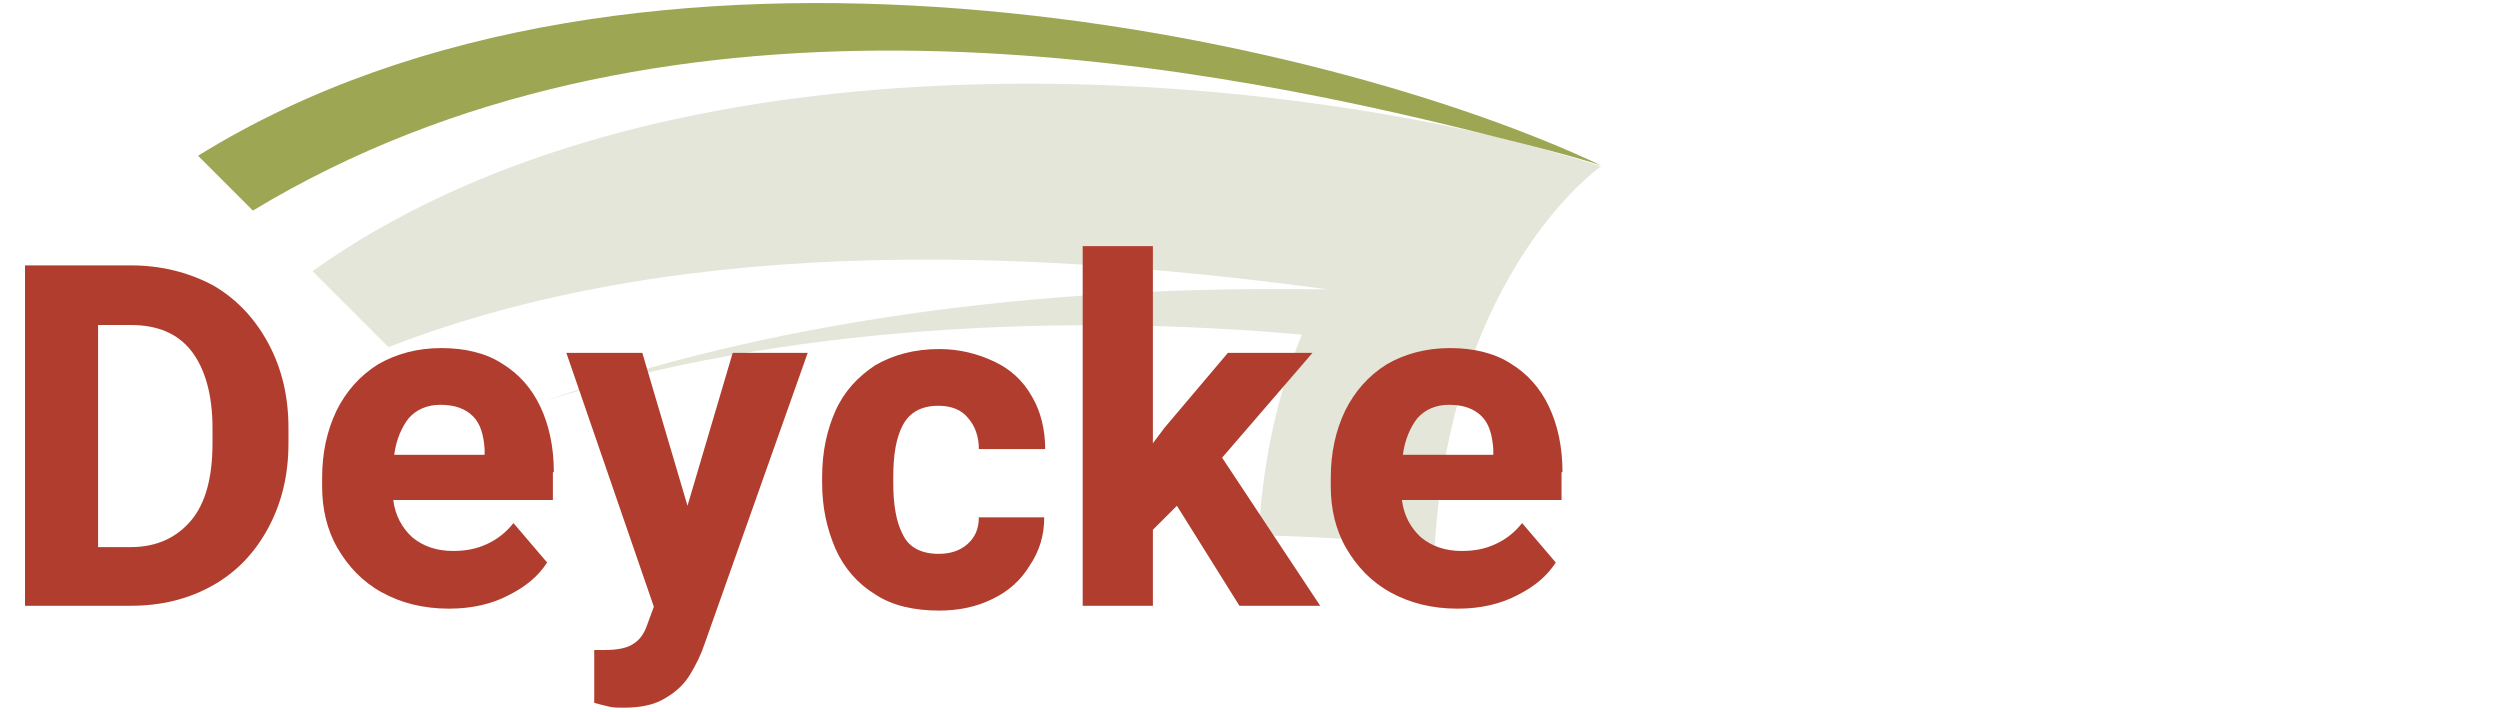
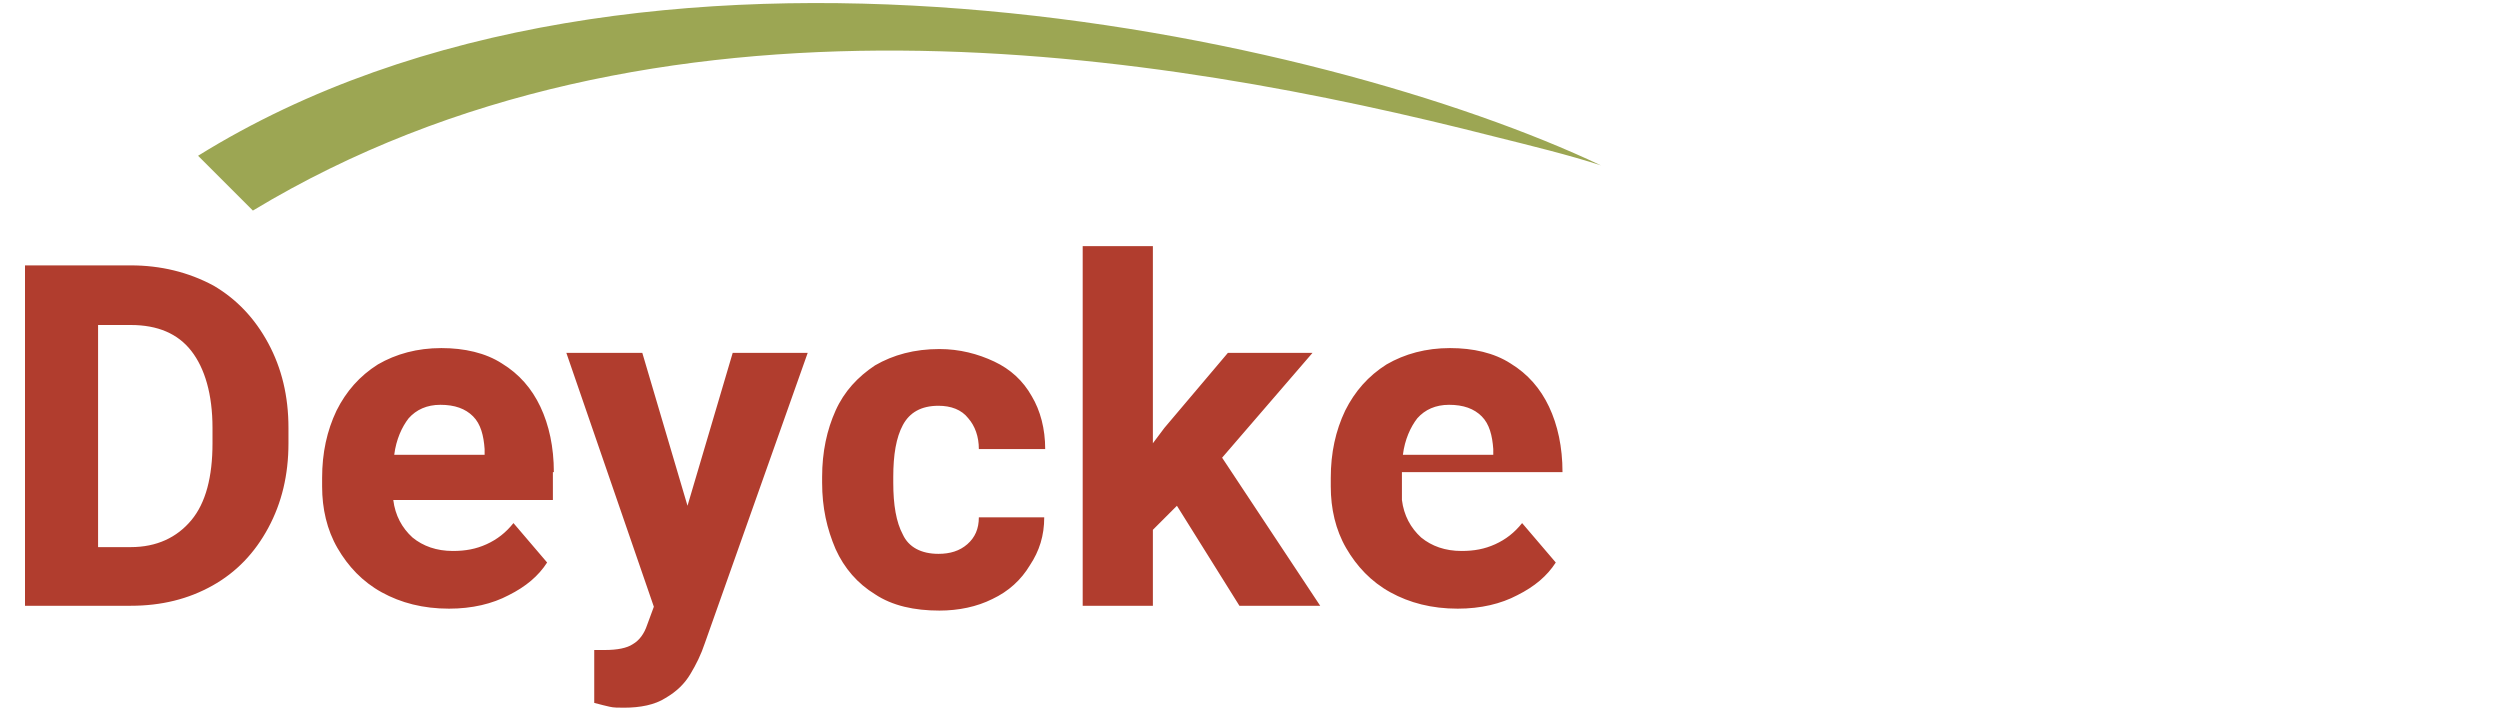
<svg xmlns="http://www.w3.org/2000/svg" xmlns:xlink="http://www.w3.org/1999/xlink" version="1.1" id="Layer_1" x="0px" y="0px" viewBox="0 0 260 74" style="enable-background:new 0 0 260 74;" xml:space="preserve">
  <style type="text/css">
	.st0{clip-path:url(#SVGID_00000116946467765806539220000017356647016719428248_);fill:#E4E6D9;}
	.st1{clip-path:url(#SVGID_00000116946467765806539220000017356647016719428248_);fill:#9CA653;}
	.st2{clip-path:url(#SVGID_00000116946467765806539220000017356647016719428248_);fill:#B13D2E;}
</style>
  <g>
    <defs>
      <rect id="SVGID_1_" x="2.6" y="0.3" width="164" height="73.3" />
    </defs>
    <clipPath id="SVGID_00000086652662843465036090000006535449117763498113_">
      <use xlink:href="#SVGID_1_" style="overflow:visible;" />
    </clipPath>
-     <path style="clip-path:url(#SVGID_00000086652662843465036090000006535449117763498113_);fill:#E4E6D9;" d="M155.5,14.2   C120.3,6,66,4.3,32.5,28.2l7.9,7.9c31.9-12.4,70.2-9.7,97.7-6c-35.7-0.6-62.5,4.9-81.4,11.6c24.6-7.9,54.1-9.1,78.7-6.9   c-2.4,5.8-4.1,13-4.5,20.9c9,0.1,13.2,0.8,18.3,1.3c1.7-28.9,17.3-39.7,17.3-39.7C163.1,16.2,159.4,15.2,155.5,14.2" />
    <path style="clip-path:url(#SVGID_00000086652662843465036090000006535449117763498113_);fill:#9CA653;" d="M166.5,17.2   c-3.4-1.1-7.1-2-11.1-3C120.9,5.4,68.2-3.4,26.3,21.9l-5.7-5.7C66.5-12.3,137.8,3.6,166.5,17.2" />
-     <path style="clip-path:url(#SVGID_00000086652662843465036090000006535449117763498113_);fill:#B13D2E;" d="M155.3,47.3h-9.4   c0.2-1.6,0.8-2.9,1.5-3.8c0.8-0.9,1.9-1.4,3.3-1.4c1.5,0,2.6,0.4,3.4,1.2c0.8,0.8,1.1,2,1.2,3.4V47.3z M162.5,49.1   c0-2.6-0.5-4.9-1.4-6.8c-0.9-1.9-2.2-3.4-4-4.5c-1.7-1.1-3.9-1.6-6.3-1.6c-2.5,0-4.7,0.6-6.6,1.7c-1.9,1.2-3.3,2.8-4.3,4.8   c-1,2.1-1.5,4.4-1.5,7v0.9c0,2.3,0.5,4.5,1.6,6.4c1.1,1.9,2.6,3.5,4.6,4.6c2,1.1,4.3,1.7,7,1.7c2.4,0,4.5-0.5,6.2-1.4   c1.8-0.9,3.1-2,4-3.4l-3.5-4.1c-0.8,1-1.7,1.7-2.8,2.2c-1.1,0.5-2.2,0.7-3.5,0.7c-1.7,0-3.1-0.5-4.2-1.4c-1.1-1-1.8-2.3-2-3.9h16.6   V49.1z M128.9,63h8.4l-10.2-15.4l9.4-10.9h-8.8l-6.6,7.8l-1.2,1.6V25.6h-7.3V63h7.3v-7.9l2.5-2.5L128.9,63z M101.8,53.8   c0,1.2-0.4,2.1-1.2,2.8c-0.8,0.7-1.8,1-3,1c-1.8,0-3.1-0.7-3.7-2c-0.7-1.3-1-3.1-1-5.4v-0.6c0-2.3,0.3-4.1,1-5.4   c0.7-1.3,1.9-2,3.7-2c1.3,0,2.4,0.4,3.1,1.3c0.7,0.8,1.1,1.9,1.1,3.2h6.9c0-2.1-0.5-4-1.4-5.5c-0.9-1.6-2.2-2.8-3.9-3.6   c-1.7-0.8-3.6-1.3-5.7-1.3c-2.6,0-4.8,0.6-6.7,1.7c-1.8,1.2-3.2,2.7-4.1,4.7c-0.9,2-1.4,4.3-1.4,6.9v0.6c0,2.6,0.5,4.8,1.4,6.9   c0.9,2,2.3,3.6,4.1,4.7c1.8,1.2,4.1,1.7,6.7,1.7c2,0,3.9-0.4,5.5-1.2c1.7-0.8,3-2,3.9-3.5c1-1.5,1.5-3.1,1.5-5H101.8z M76.2,36.7   l-4.7,15.9l-4.7-15.9h-7.9L68,63.1L67.3,65c-0.3,0.9-0.8,1.6-1.5,2c-0.6,0.4-1.6,0.6-2.9,0.6c-0.5,0-0.9,0-1.1,0v5.5   c0.7,0.2,1.2,0.3,1.6,0.4c0.4,0.1,0.9,0.1,1.5,0.1c1.7,0,3.2-0.3,4.3-1c1.2-0.7,2-1.5,2.6-2.5c0.6-1,1.1-2,1.5-3.2L84,36.7H76.2z    M50.4,47.3H41c0.2-1.6,0.8-2.9,1.5-3.8c0.8-0.9,1.9-1.4,3.3-1.4c1.5,0,2.6,0.4,3.4,1.2c0.8,0.8,1.1,2,1.2,3.4V47.3z M57.6,49.1   c0-2.6-0.5-4.9-1.4-6.8c-0.9-1.9-2.2-3.4-4-4.5c-1.7-1.1-3.9-1.6-6.3-1.6c-2.5,0-4.7,0.6-6.6,1.7c-1.9,1.2-3.3,2.8-4.3,4.8   c-1,2.1-1.5,4.4-1.5,7v0.9c0,2.3,0.5,4.5,1.6,6.4c1.1,1.9,2.6,3.5,4.6,4.6c2,1.1,4.3,1.7,7,1.7c2.4,0,4.5-0.5,6.2-1.4   c1.8-0.9,3.1-2,4-3.4l-3.5-4.1c-0.8,1-1.7,1.7-2.8,2.2c-1.1,0.5-2.2,0.7-3.5,0.7c-1.7,0-3.1-0.5-4.2-1.4c-1.1-1-1.8-2.3-2-3.9h16.6   V49.1z M22.1,46.1c0,3.5-0.7,6.2-2.2,8c-1.5,1.8-3.6,2.8-6.3,2.8h-3.4V33.8h3.4c2.8,0,4.9,0.9,6.3,2.7c1.4,1.8,2.2,4.5,2.2,8V46.1z    M13.6,27.6h-3.4H2.6V63h3.3h7.7c3.2,0,6-0.7,8.5-2.1c2.5-1.4,4.4-3.4,5.8-6c1.4-2.6,2.1-5.5,2.1-8.8v-1.6c0-3.3-0.7-6.2-2.1-8.8   c-1.4-2.6-3.3-4.6-5.7-6C19.6,28.3,16.7,27.6,13.6,27.6" />
+     <path style="clip-path:url(#SVGID_00000086652662843465036090000006535449117763498113_);fill:#B13D2E;" d="M155.3,47.3h-9.4   c0.2-1.6,0.8-2.9,1.5-3.8c0.8-0.9,1.9-1.4,3.3-1.4c1.5,0,2.6,0.4,3.4,1.2c0.8,0.8,1.1,2,1.2,3.4V47.3z M162.5,49.1   c0-2.6-0.5-4.9-1.4-6.8c-0.9-1.9-2.2-3.4-4-4.5c-1.7-1.1-3.9-1.6-6.3-1.6c-2.5,0-4.7,0.6-6.6,1.7c-1.9,1.2-3.3,2.8-4.3,4.8   c-1,2.1-1.5,4.4-1.5,7v0.9c0,2.3,0.5,4.5,1.6,6.4c1.1,1.9,2.6,3.5,4.6,4.6c2,1.1,4.3,1.7,7,1.7c2.4,0,4.5-0.5,6.2-1.4   c1.8-0.9,3.1-2,4-3.4l-3.5-4.1c-0.8,1-1.7,1.7-2.8,2.2c-1.1,0.5-2.2,0.7-3.5,0.7c-1.7,0-3.1-0.5-4.2-1.4c-1.1-1-1.8-2.3-2-3.9V49.1z M128.9,63h8.4l-10.2-15.4l9.4-10.9h-8.8l-6.6,7.8l-1.2,1.6V25.6h-7.3V63h7.3v-7.9l2.5-2.5L128.9,63z M101.8,53.8   c0,1.2-0.4,2.1-1.2,2.8c-0.8,0.7-1.8,1-3,1c-1.8,0-3.1-0.7-3.7-2c-0.7-1.3-1-3.1-1-5.4v-0.6c0-2.3,0.3-4.1,1-5.4   c0.7-1.3,1.9-2,3.7-2c1.3,0,2.4,0.4,3.1,1.3c0.7,0.8,1.1,1.9,1.1,3.2h6.9c0-2.1-0.5-4-1.4-5.5c-0.9-1.6-2.2-2.8-3.9-3.6   c-1.7-0.8-3.6-1.3-5.7-1.3c-2.6,0-4.8,0.6-6.7,1.7c-1.8,1.2-3.2,2.7-4.1,4.7c-0.9,2-1.4,4.3-1.4,6.9v0.6c0,2.6,0.5,4.8,1.4,6.9   c0.9,2,2.3,3.6,4.1,4.7c1.8,1.2,4.1,1.7,6.7,1.7c2,0,3.9-0.4,5.5-1.2c1.7-0.8,3-2,3.9-3.5c1-1.5,1.5-3.1,1.5-5H101.8z M76.2,36.7   l-4.7,15.9l-4.7-15.9h-7.9L68,63.1L67.3,65c-0.3,0.9-0.8,1.6-1.5,2c-0.6,0.4-1.6,0.6-2.9,0.6c-0.5,0-0.9,0-1.1,0v5.5   c0.7,0.2,1.2,0.3,1.6,0.4c0.4,0.1,0.9,0.1,1.5,0.1c1.7,0,3.2-0.3,4.3-1c1.2-0.7,2-1.5,2.6-2.5c0.6-1,1.1-2,1.5-3.2L84,36.7H76.2z    M50.4,47.3H41c0.2-1.6,0.8-2.9,1.5-3.8c0.8-0.9,1.9-1.4,3.3-1.4c1.5,0,2.6,0.4,3.4,1.2c0.8,0.8,1.1,2,1.2,3.4V47.3z M57.6,49.1   c0-2.6-0.5-4.9-1.4-6.8c-0.9-1.9-2.2-3.4-4-4.5c-1.7-1.1-3.9-1.6-6.3-1.6c-2.5,0-4.7,0.6-6.6,1.7c-1.9,1.2-3.3,2.8-4.3,4.8   c-1,2.1-1.5,4.4-1.5,7v0.9c0,2.3,0.5,4.5,1.6,6.4c1.1,1.9,2.6,3.5,4.6,4.6c2,1.1,4.3,1.7,7,1.7c2.4,0,4.5-0.5,6.2-1.4   c1.8-0.9,3.1-2,4-3.4l-3.5-4.1c-0.8,1-1.7,1.7-2.8,2.2c-1.1,0.5-2.2,0.7-3.5,0.7c-1.7,0-3.1-0.5-4.2-1.4c-1.1-1-1.8-2.3-2-3.9h16.6   V49.1z M22.1,46.1c0,3.5-0.7,6.2-2.2,8c-1.5,1.8-3.6,2.8-6.3,2.8h-3.4V33.8h3.4c2.8,0,4.9,0.9,6.3,2.7c1.4,1.8,2.2,4.5,2.2,8V46.1z    M13.6,27.6h-3.4H2.6V63h3.3h7.7c3.2,0,6-0.7,8.5-2.1c2.5-1.4,4.4-3.4,5.8-6c1.4-2.6,2.1-5.5,2.1-8.8v-1.6c0-3.3-0.7-6.2-2.1-8.8   c-1.4-2.6-3.3-4.6-5.7-6C19.6,28.3,16.7,27.6,13.6,27.6" />
  </g>
</svg>